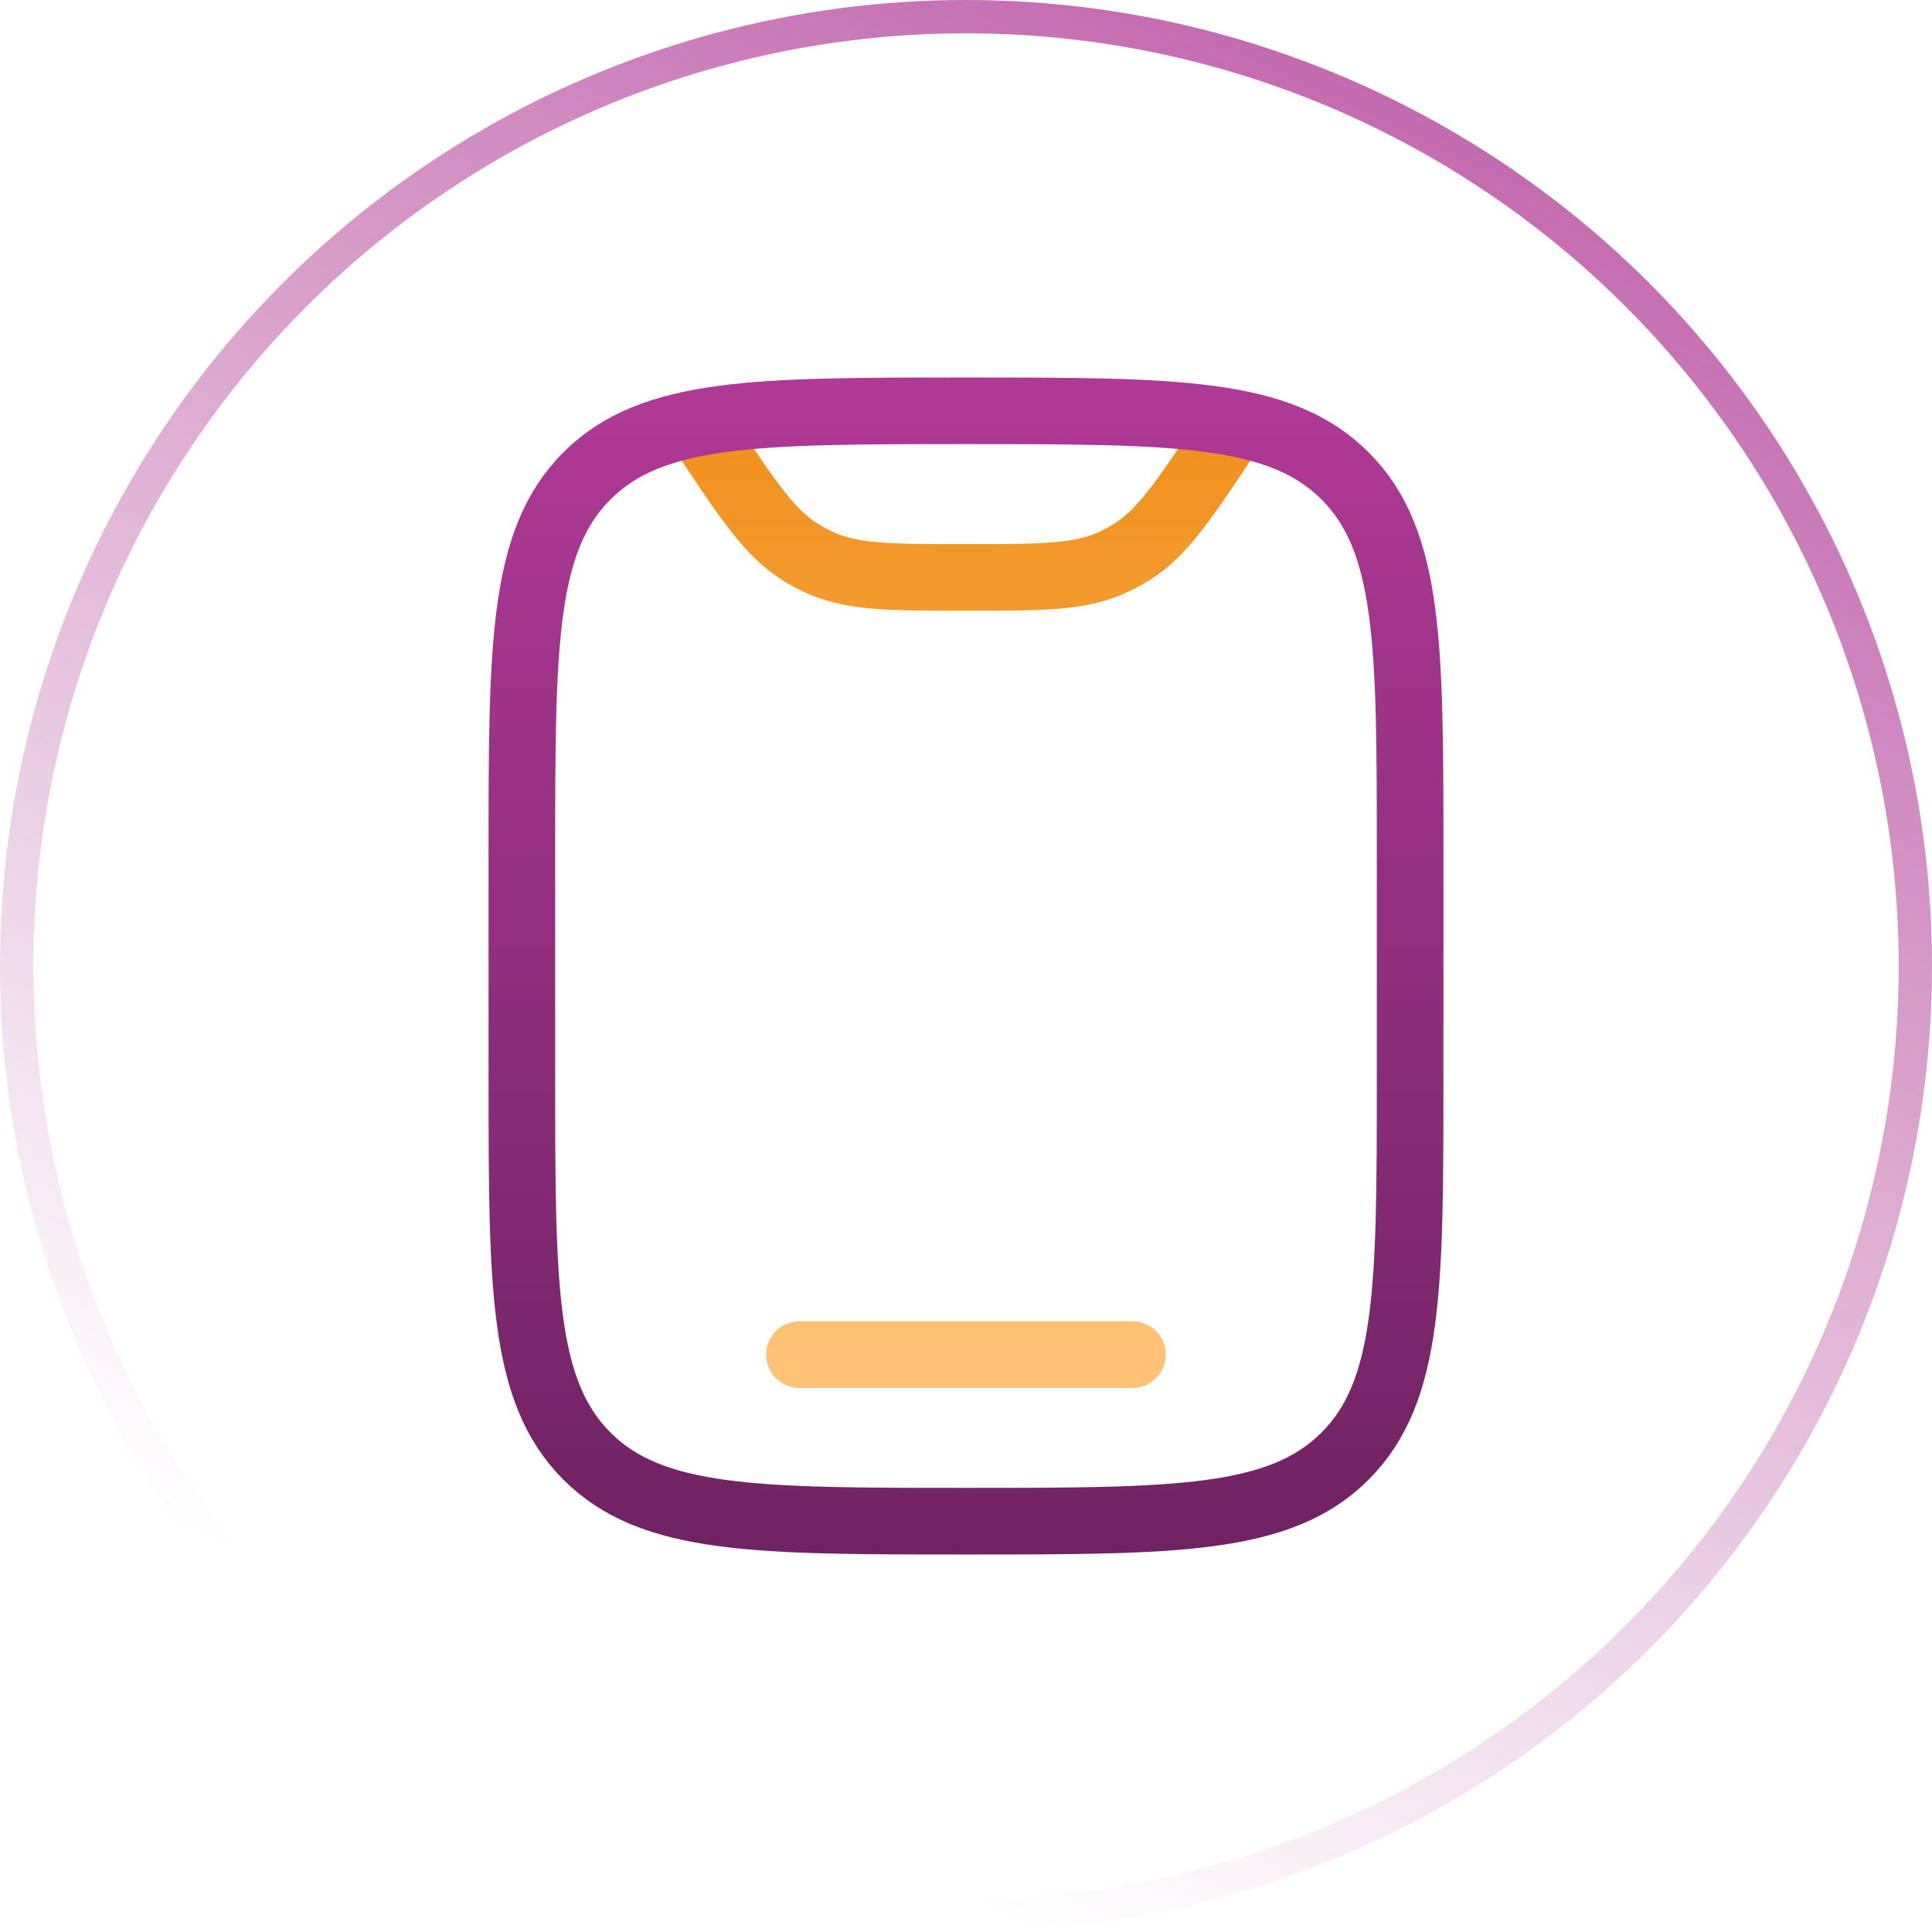
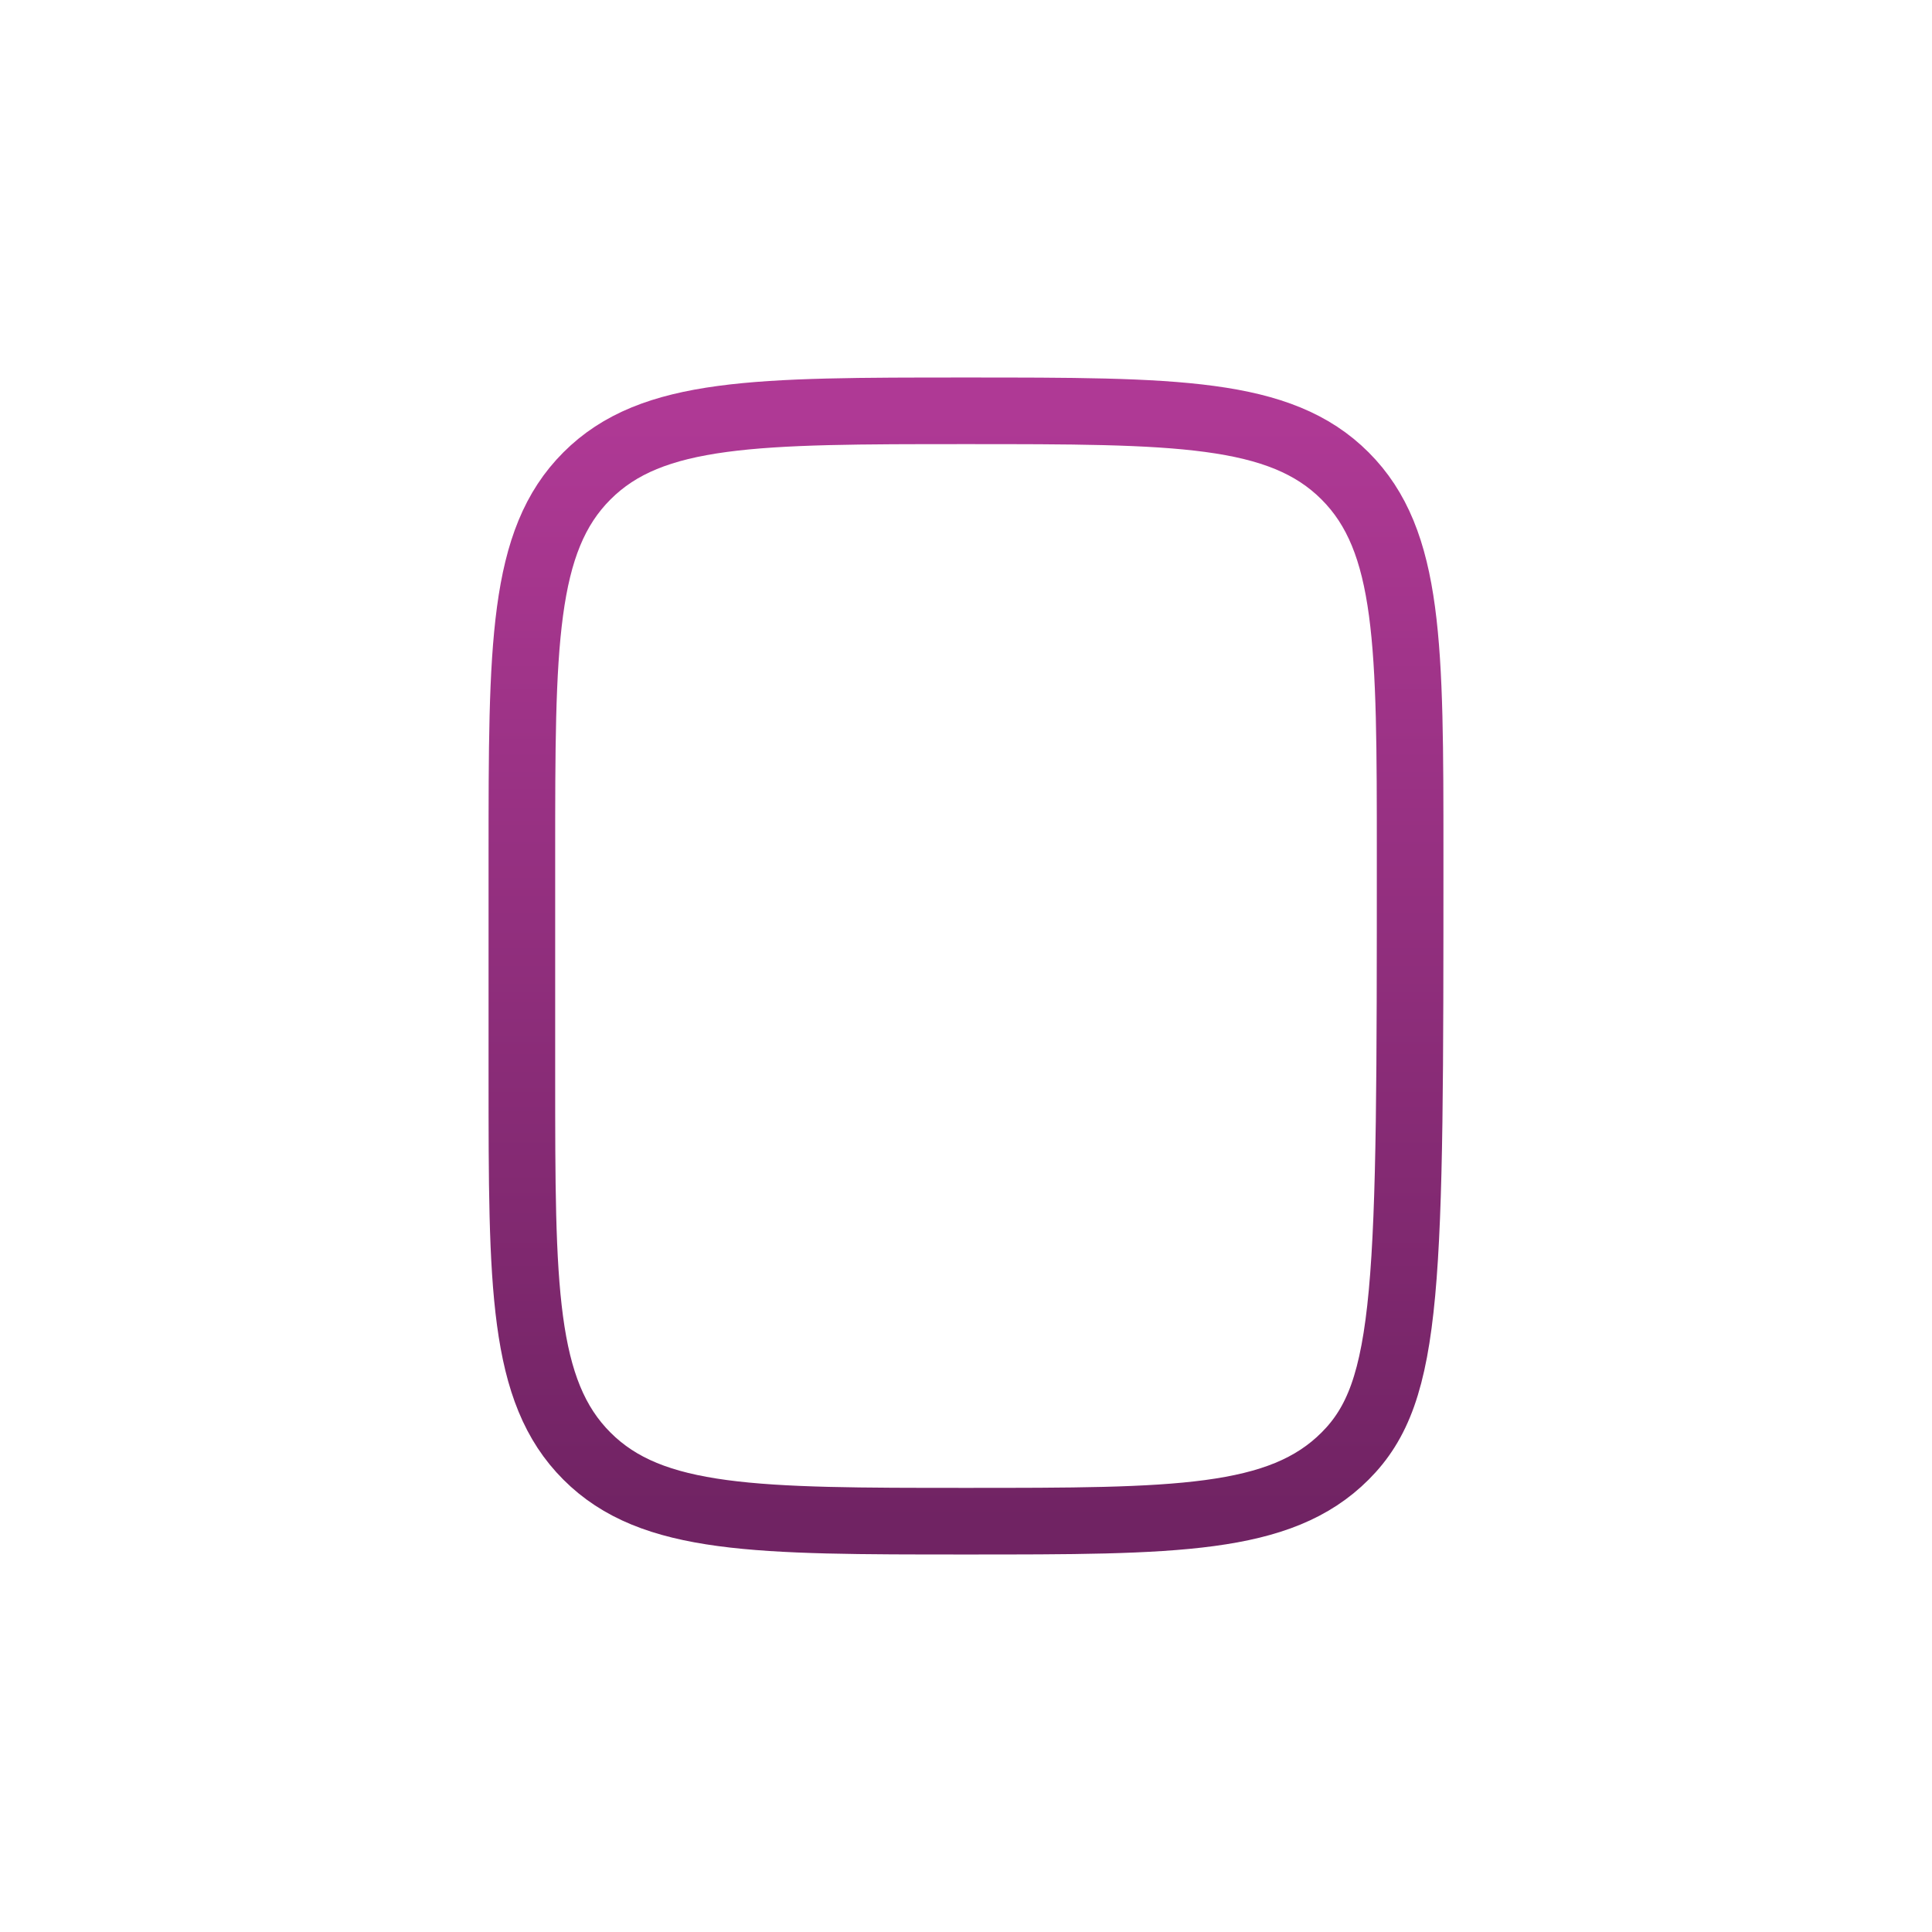
<svg xmlns="http://www.w3.org/2000/svg" width="58" height="58" viewBox="0 0 58 58" fill="none">
-   <circle cx="29" cy="29" r="28.5" stroke="url(#paint0_linear_1036_527)" />
-   <path d="M34 40.667H24M36.913 12.963L36.773 13.173C35.513 15.063 34.883 16.008 33.963 16.58C33.78 16.694 33.59 16.796 33.393 16.885C32.407 17.335 31.272 17.335 29 17.335C26.728 17.335 25.592 17.335 24.607 16.885C24.41 16.796 24.22 16.694 24.037 16.58C23.117 16.008 22.487 15.063 21.227 13.173L21.087 12.963" stroke="url(#paint1_linear_1036_527)" stroke-width="2" stroke-linecap="round" />
-   <path d="M15.667 25.667C15.667 19.382 15.667 16.238 17.62 14.287C19.572 12.333 22.715 12.333 29 12.333C35.285 12.333 38.428 12.333 40.38 14.287C42.333 16.238 42.333 19.382 42.333 25.667V32.333C42.333 38.618 42.333 41.762 40.38 43.713C38.428 45.667 35.285 45.667 29 45.667C22.715 45.667 19.572 45.667 17.62 43.713C15.667 41.762 15.667 38.618 15.667 32.333V25.667Z" stroke="url(#paint2_linear_1036_527)" stroke-width="2" />
+   <path d="M15.667 25.667C15.667 19.382 15.667 16.238 17.62 14.287C19.572 12.333 22.715 12.333 29 12.333C35.285 12.333 38.428 12.333 40.38 14.287C42.333 16.238 42.333 19.382 42.333 25.667C42.333 38.618 42.333 41.762 40.38 43.713C38.428 45.667 35.285 45.667 29 45.667C22.715 45.667 19.572 45.667 17.62 43.713C15.667 41.762 15.667 38.618 15.667 32.333V25.667Z" stroke="url(#paint2_linear_1036_527)" stroke-width="2" />
  <defs>
    <linearGradient id="paint0_linear_1036_527" x1="60" y1="-8.5" x2="29" y2="57" gradientUnits="userSpaceOnUse">
      <stop stop-color="#AF3995" />
      <stop offset="1" stop-color="#AF3995" stop-opacity="0" />
    </linearGradient>
    <linearGradient id="paint1_linear_1036_527" x1="29" y1="12.963" x2="29" y2="40.667" gradientUnits="userSpaceOnUse">
      <stop stop-color="#F0911D" />
      <stop offset="1" stop-color="#FFC277" />
    </linearGradient>
    <linearGradient id="paint2_linear_1036_527" x1="29" y1="12.333" x2="29" y2="45.667" gradientUnits="userSpaceOnUse">
      <stop stop-color="#AF3995" />
      <stop offset="1" stop-color="#702363" />
    </linearGradient>
  </defs>
</svg>